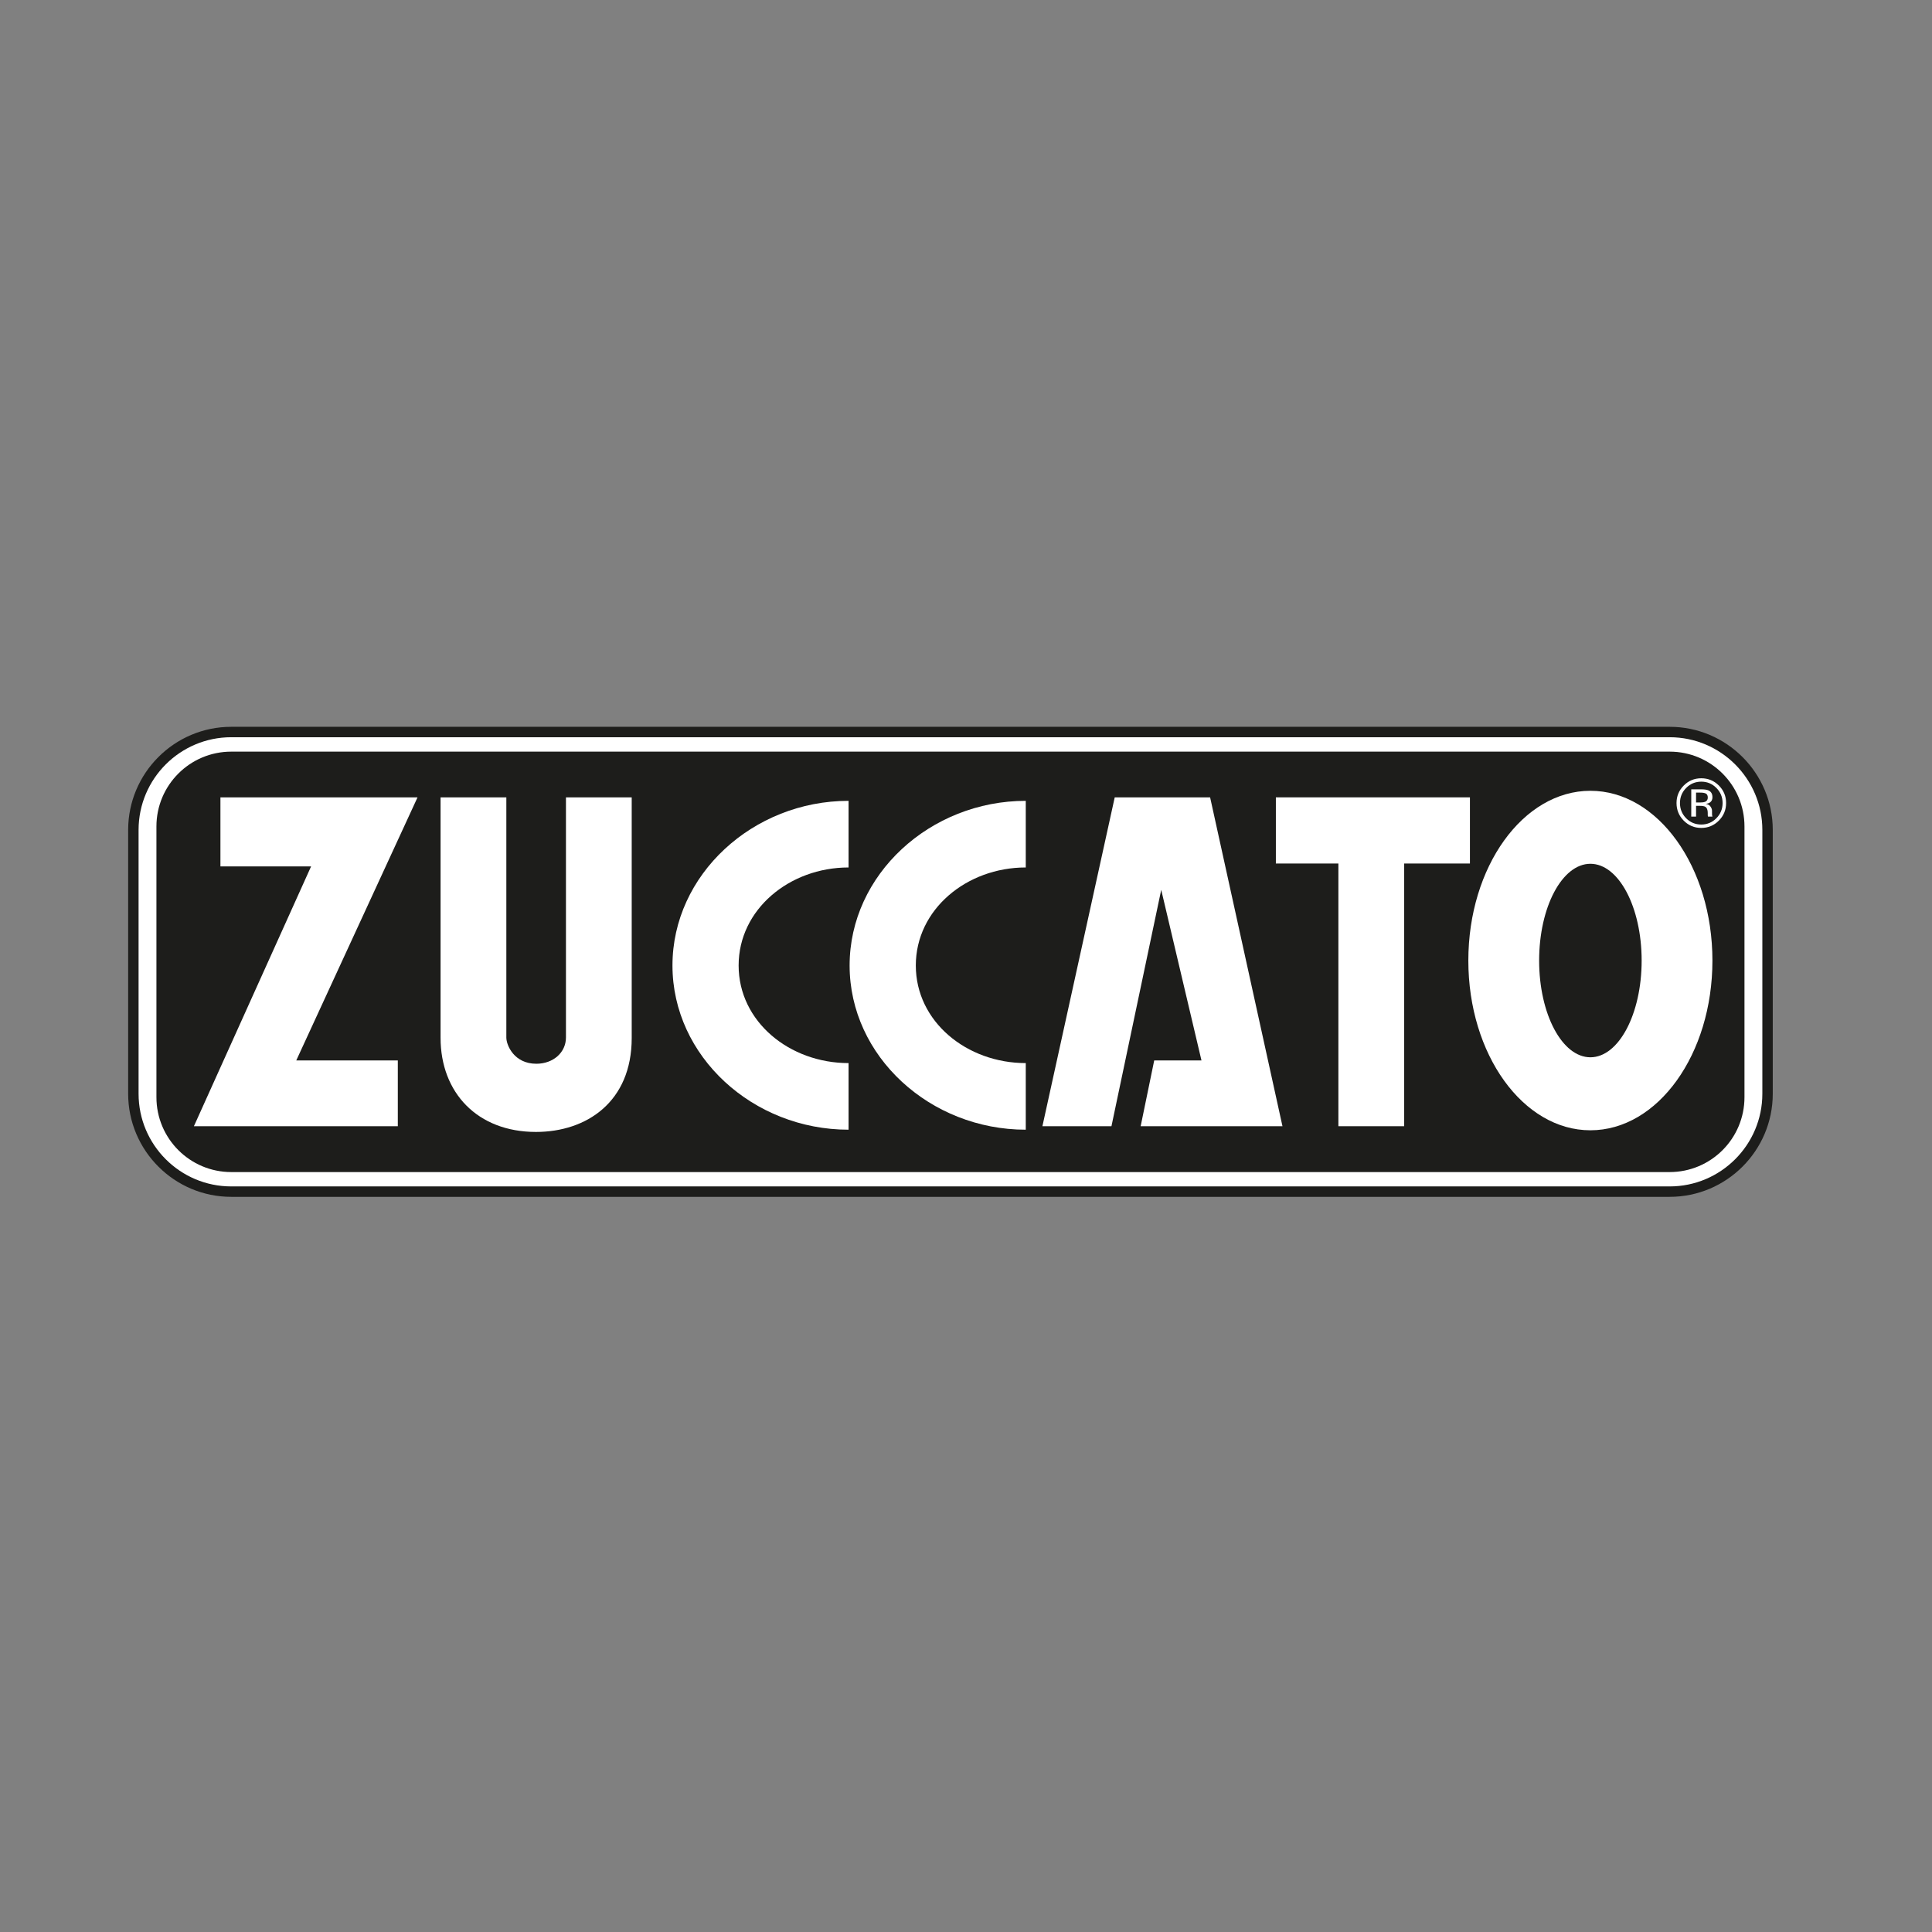
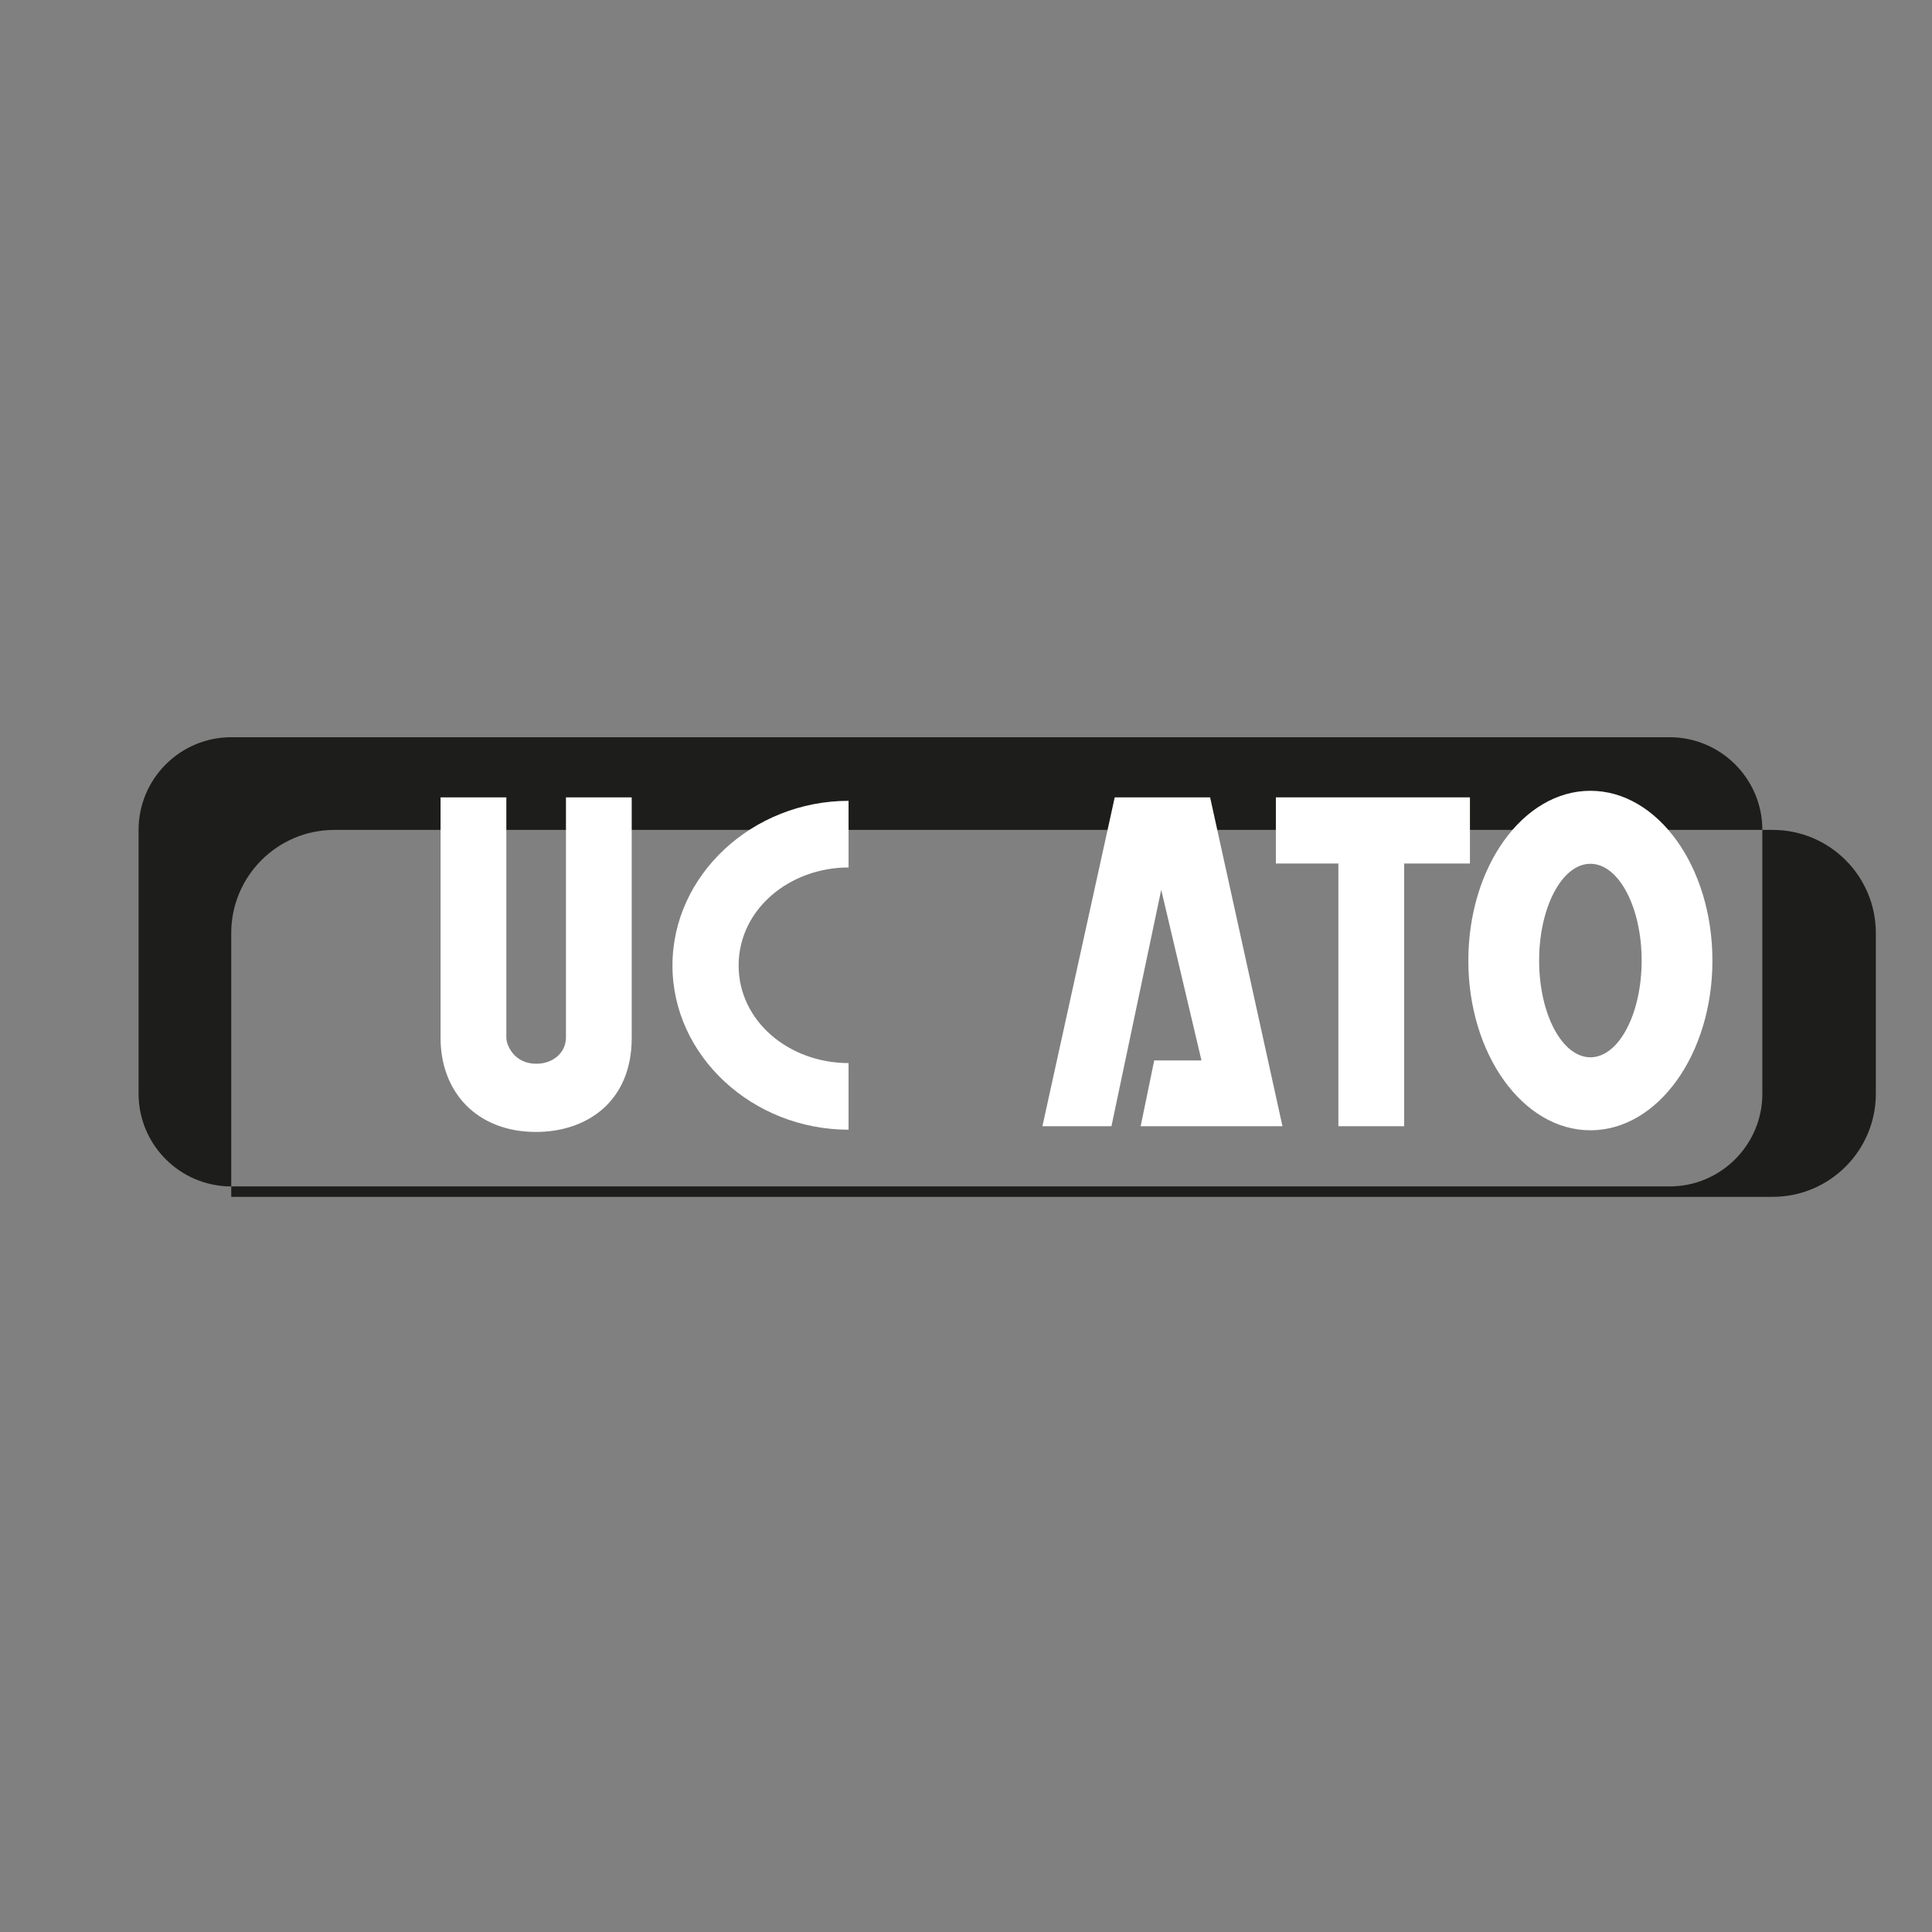
<svg xmlns="http://www.w3.org/2000/svg" id="svg3055" width="132.267" height="132.267" viewBox="0 0 132.267 132.267">
  <rect x="0" y="0" width="132.267" height="132.267" fill="#808080" stroke="none" />
  <defs id="defs3059">
    <clipPath id="clipPath3071">
      <path d="M 0,99.2 H 99.2 V 0 H 0 Z" id="path3069" />
    </clipPath>
  </defs>
  <g id="g3063" transform="matrix(1.333,0,0,-1.333,0,132.267)">
    <g id="g3065">
      <g id="g3067" clip-path="url(#clipPath3071)">
        <g id="g3073" transform="translate(85.752,38.025)">
-           <path d="m 0,0 c 2.778,0 5.027,2.25 5.027,5.027 v 13.549 c 0,2.776 -2.249,5.029 -5.027,5.029 h -73.876 c -2.777,0 -5.027,-2.253 -5.027,-5.029 V 5.027 C -78.903,2.25 -76.653,0 -73.876,0 Z" style="fill:#ffffff;fill-opacity:1;fill-rule:nonzero;stroke:none" id="path3075" />
-         </g>
+           </g>
        <g id="g3077" transform="translate(11.876,61.362)">
-           <path d="M 0,0 C -2.625,0 -4.759,-2.136 -4.759,-4.761 V -18.31 c 0,-2.624 2.134,-4.76 4.759,-4.76 h 73.876 c 2.625,0 4.76,2.136 4.76,4.76 V -4.761 C 78.636,-2.136 76.501,0 73.876,0 Z M 73.876,-23.605 H 0 c -2.919,0 -5.294,2.375 -5.294,5.295 v 13.549 c 0,2.92 2.375,5.296 5.294,5.296 h 73.876 c 2.92,0 5.295,-2.376 5.295,-5.296 V -18.31 c 0,-2.92 -2.375,-5.295 -5.295,-5.295" style="fill:#1d1d1b;fill-opacity:1;fill-rule:nonzero;stroke:none" id="path3079" />
+           <path d="M 0,0 C -2.625,0 -4.759,-2.136 -4.759,-4.761 V -18.31 c 0,-2.624 2.134,-4.76 4.759,-4.76 h 73.876 c 2.625,0 4.76,2.136 4.76,4.76 V -4.761 C 78.636,-2.136 76.501,0 73.876,0 Z M 73.876,-23.605 H 0 v 13.549 c 0,2.92 2.375,5.296 5.294,5.296 h 73.876 c 2.92,0 5.295,-2.376 5.295,-5.296 V -18.31 c 0,-2.92 -2.375,-5.295 -5.295,-5.295" style="fill:#1d1d1b;fill-opacity:1;fill-rule:nonzero;stroke:none" id="path3079" />
        </g>
        <g id="g3081" transform="translate(85.751,39.029)">
-           <path d="m 0,0 c 2.123,0 3.843,1.722 3.843,3.845 v 13.904 c 0,2.123 -1.72,3.844 -3.843,3.844 h -73.873 c -2.123,0 -3.844,-1.721 -3.844,-3.844 V 3.845 C -77.717,1.722 -75.996,0 -73.873,0 Z" style="fill:#1d1d1b;fill-opacity:1;fill-rule:nonzero;stroke:none" id="path3083" />
-         </g>
+           </g>
        <g id="g3085" transform="translate(87.616,58.466)">
-           <path d="m 0,0 c -0.062,0.035 -0.161,0.052 -0.299,0.052 h -0.21 v -0.507 h 0.223 c 0.104,0 0.182,0.011 0.235,0.031 0.096,0.039 0.145,0.112 0.145,0.219 C 0.094,-0.103 0.062,-0.035 0,0 m -0.266,0.22 c 0.173,0 0.301,-0.016 0.382,-0.05 0.145,-0.06 0.217,-0.178 0.217,-0.355 0,-0.125 -0.046,-0.217 -0.137,-0.275 -0.048,-0.032 -0.115,-0.055 -0.202,-0.068 0.11,-0.018 0.19,-0.063 0.24,-0.138 0.051,-0.073 0.077,-0.146 0.077,-0.216 v -0.102 c 0,-0.033 0.001,-0.067 0.002,-0.104 C 0.316,-1.125 0.32,-1.15 0.326,-1.161 L 0.335,-1.179 H 0.104 c -0.001,0.005 -0.002,0.01 -0.003,0.014 -0.002,0.005 -0.003,0.01 -0.004,0.016 l -0.005,0.045 v 0.111 c 0,0.161 -0.044,0.267 -0.132,0.32 -0.053,0.029 -0.144,0.045 -0.274,0.045 H -0.509 V -1.179 H -0.755 V 0.22 Z m -0.75,0.072 c -0.213,-0.215 -0.319,-0.473 -0.319,-0.776 0,-0.306 0.106,-0.566 0.317,-0.781 0.213,-0.215 0.472,-0.323 0.777,-0.323 0.303,0 0.562,0.108 0.775,0.323 0.213,0.215 0.32,0.475 0.32,0.781 0,0.303 -0.107,0.561 -0.32,0.776 -0.214,0.215 -0.472,0.322 -0.775,0.322 -0.302,0 -0.561,-0.107 -0.775,-0.322 m 1.677,-1.679 c -0.249,-0.25 -0.55,-0.375 -0.902,-0.375 -0.354,0 -0.654,0.125 -0.902,0.375 -0.246,0.249 -0.369,0.551 -0.369,0.904 0,0.351 0.124,0.65 0.373,0.9 0.247,0.247 0.547,0.371 0.898,0.371 0.352,0 0.653,-0.124 0.902,-0.371 0.249,-0.248 0.373,-0.548 0.373,-0.9 0,-0.352 -0.124,-0.654 -0.373,-0.904" style="fill:#ffffff;fill-opacity:1;fill-rule:nonzero;stroke:none" id="path3087" />
-         </g>
+           </g>
        <g id="g3089" transform="translate(43.581,41.205)">
          <path d="m 0,0 c -4.908,0 -9.044,3.765 -9.044,8.434 0,4.669 4.136,8.456 9.044,8.456 v -3.422 c -3.03,0 -5.646,-2.15 -5.646,-5.034 C -5.646,5.55 -3.03,3.421 0,3.421 Z" style="fill:#ffffff;fill-opacity:1;fill-rule:nonzero;stroke:none" id="path3091" />
        </g>
        <g id="g3093" transform="translate(52.682,41.205)">
-           <path d="m 0,0 c -4.911,0 -9.047,3.765 -9.047,8.434 0,4.669 4.136,8.456 9.047,8.456 v -3.422 c -3.031,0 -5.647,-2.15 -5.647,-5.034 0,-2.884 2.616,-5.013 5.647,-5.013 z" style="fill:#ffffff;fill-opacity:1;fill-rule:nonzero;stroke:none" id="path3095" />
-         </g>
+           </g>
        <g id="g3097" transform="translate(81.681,44.924)">
          <path d="m 0,0 c -1.454,0 -2.633,2.223 -2.633,4.967 0,2.746 1.179,4.971 2.633,4.971 1.453,0 2.632,-2.225 2.632,-4.971 C 2.632,2.223 1.453,0 0,0 m 0,13.687 c -3.462,0 -6.269,-3.905 -6.269,-8.72 0,-4.815 2.807,-8.716 6.269,-8.716 3.462,0 6.267,3.901 6.267,8.716 0,4.815 -2.805,8.72 -6.267,8.72" style="fill:#ffffff;fill-opacity:1;fill-rule:nonzero;stroke:none" id="path3099" />
        </g>
        <g id="g3101" transform="translate(11.321,58.274)">
-           <path d="M 0,0 H 10.123 L 3.895,-13.511 H 9.11 V -16.89 H -1.362 L 4.656,-3.547 H 0 Z" style="fill:#ffffff;fill-opacity:1;fill-rule:nonzero;stroke:none" id="path3103" />
-         </g>
+           </g>
        <g id="g3105" transform="translate(32.444,45.913)">
          <path d="m 0,0 c 0,-3.272 -2.313,-4.823 -4.918,-4.823 -3.003,0 -4.899,2.013 -4.899,4.834 v 12.35 h 3.378 V 0.021 c 0,-0.384 0.395,-1.342 1.541,-1.342 0.865,0 1.521,0.575 1.521,1.352 v 12.33 H 0 Z" style="fill:#ffffff;fill-opacity:1;fill-rule:nonzero;stroke:none" id="path3107" />
        </g>
        <g id="g3109" transform="translate(53.537,41.384)">
          <path d="M 0,0 3.714,16.89 H 8.613 L 12.329,0 H 5.046 L 5.742,3.379 H 8.169 L 6.102,12.14 3.546,0 Z" style="fill:#ffffff;fill-opacity:1;fill-rule:nonzero;stroke:none" id="path3111" />
        </g>
        <g id="g3113" transform="translate(68.738,41.384)">
          <path d="M 0,0 V 13.492 H -3.211 V 16.89 H 6.756 V 13.492 H 3.379 V 0 Z" style="fill:#ffffff;fill-opacity:1;fill-rule:nonzero;stroke:none" id="path3115" />
        </g>
      </g>
    </g>
  </g>
</svg>